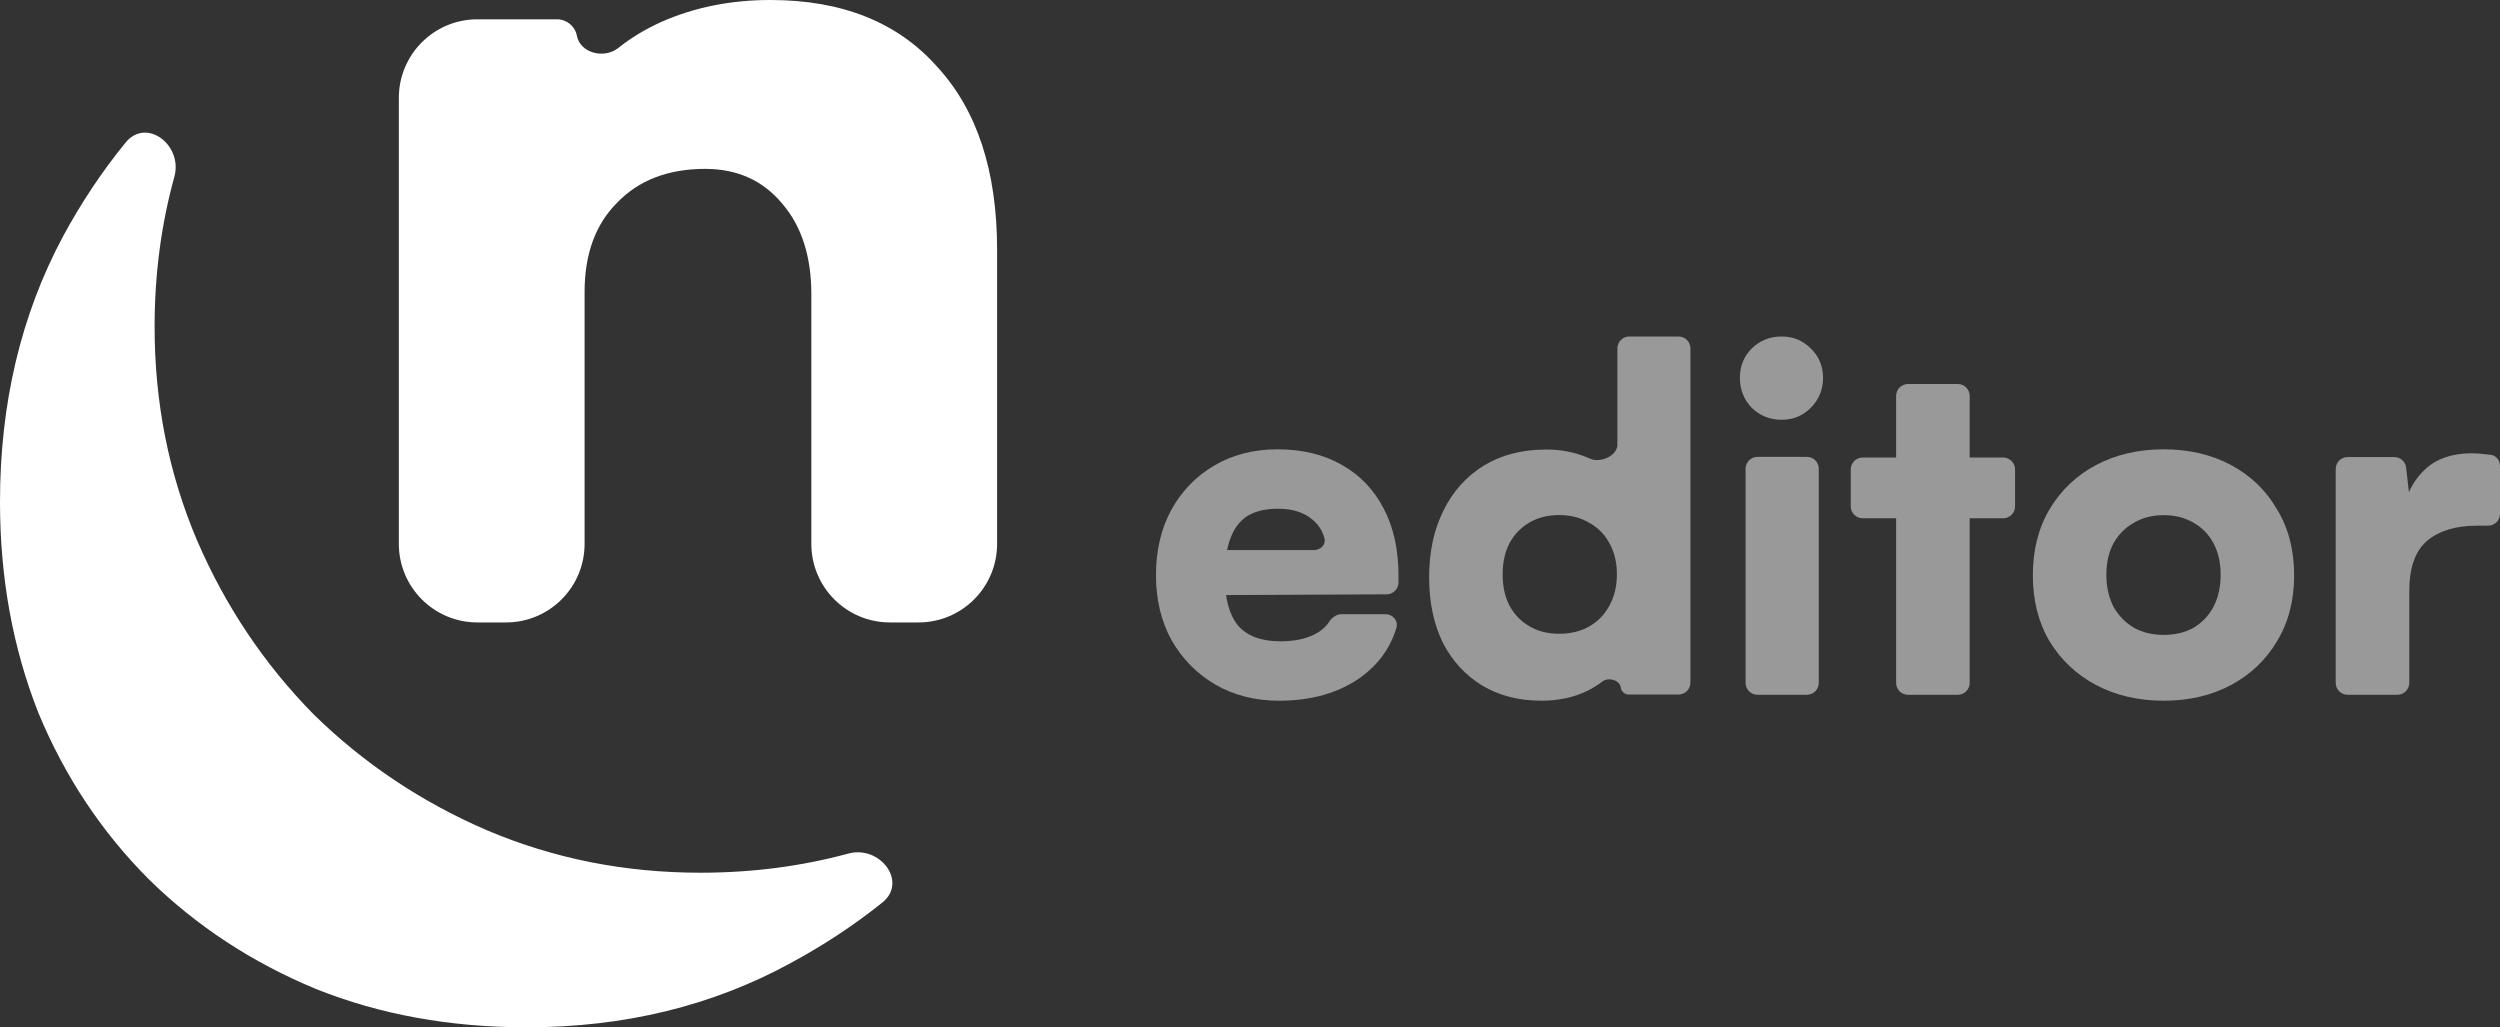
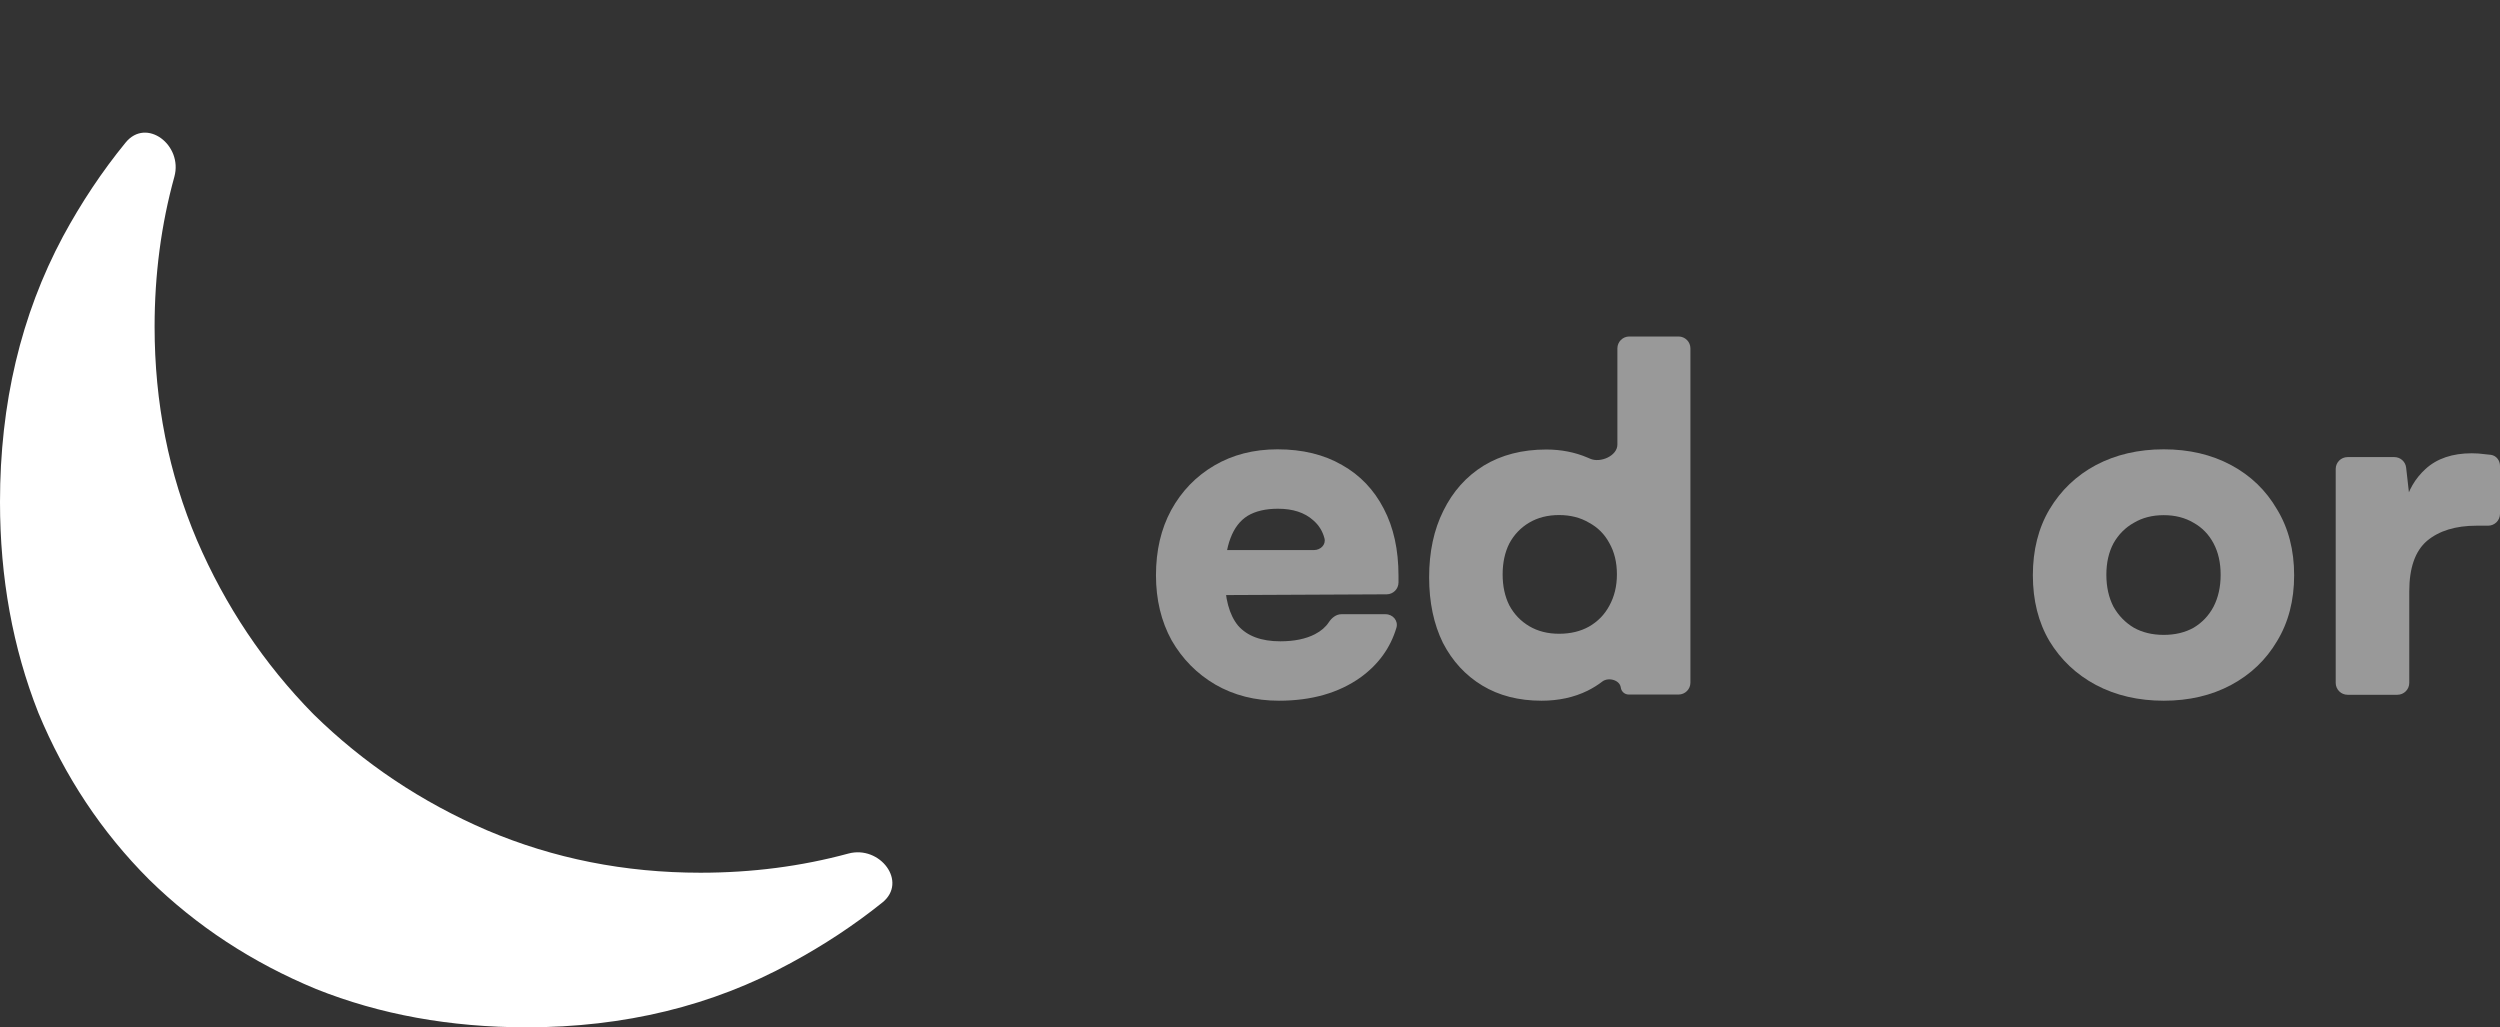
<svg xmlns="http://www.w3.org/2000/svg" width="1263" height="519" viewBox="0 0 1263 519" fill="none">
  <rect x="0" y="0" width="1263" height="519" fill="#333333" stroke="none" />
  <path opacity="0.5" d="M1258.4 229.782C1261.13 230.167 1263 232.618 1263 235.372V259.576C1263 262.89 1260.31 265.576 1257 265.576H1251.18C1240.56 265.576 1232.2 268.143 1226.08 273.276C1220.13 278.41 1217.16 286.912 1217.16 298.783V345C1217.16 348.314 1214.47 351 1211.16 351H1186C1182.69 351 1180 348.314 1180 345V236.925C1180 233.611 1182.69 230.925 1186 230.925H1209.62C1212.68 230.925 1215.24 233.219 1215.58 236.255L1217.7 255.067C1217.8 255.923 1217.13 256.673 1216.27 256.673V256.673C1215.35 256.673 1214.67 255.837 1214.88 254.951C1216.65 247.706 1220.14 241.702 1225.36 236.941C1231.15 231.647 1238.95 229 1248.76 229C1251.02 229 1253.27 229.16 1255.52 229.481C1256.47 229.544 1257.43 229.645 1258.4 229.782Z" fill="white" />
  <path opacity="0.5" d="M1027 290.621C1027 277.929 1029.79 266.843 1035.38 257.364C1041.13 247.725 1048.96 240.254 1058.86 234.953C1068.92 229.651 1080.34 227 1093.12 227C1105.9 227 1117.24 229.651 1127.14 234.953C1137.04 240.254 1144.79 247.725 1150.38 257.364C1156.13 266.843 1159 277.929 1159 290.621C1159 303.312 1156.13 314.398 1150.38 323.877C1144.79 333.355 1137.04 340.746 1127.14 346.047C1117.24 351.349 1105.9 354 1093.12 354C1080.34 354 1068.92 351.349 1058.86 346.047C1048.96 340.746 1041.13 333.355 1035.38 323.877C1029.79 314.398 1027 303.312 1027 290.621ZM1064.13 290.379C1064.13 296.484 1065.33 301.867 1067.73 306.526C1070.28 311.024 1073.71 314.559 1078.03 317.129C1082.34 319.539 1087.37 320.744 1093.12 320.744C1098.87 320.744 1103.9 319.539 1108.21 317.129C1112.52 314.559 1115.88 311.024 1118.27 306.526C1120.67 301.867 1121.87 296.484 1121.87 290.379C1121.87 284.274 1120.67 278.973 1118.27 274.474C1115.88 269.976 1112.52 266.522 1108.21 264.112C1103.9 261.541 1098.87 260.256 1093.12 260.256C1087.37 260.256 1082.34 261.541 1078.03 264.112C1073.71 266.522 1070.28 269.976 1067.73 274.474C1065.33 278.973 1064.13 284.274 1064.13 290.379Z" fill="white" />
-   <path opacity="0.5" d="M935 237.153C935 233.839 937.686 231.153 941 231.153H1012C1015.31 231.153 1018 233.839 1018 237.153V255.834C1018 259.147 1015.31 261.834 1012 261.834H941C937.686 261.834 935 259.147 935 255.834V237.153ZM995.078 345C995.078 348.314 992.392 351 989.078 351H963.922C960.608 351 957.922 348.314 957.922 345V200C957.922 196.686 960.608 194 963.922 194H989.078C992.392 194 995.078 196.686 995.078 200V345Z" fill="white" />
-   <path opacity="0.5" d="M887.88 351C884.566 351 881.88 348.314 881.88 345V236.814C881.88 233.5 884.566 230.814 887.88 230.814H912.84C916.154 230.814 918.84 233.5 918.84 236.814V345C918.84 348.314 916.154 351 912.84 351H887.88ZM900.12 212.065C894.2 212.065 889.16 210.062 885 206.056C881 201.889 879 196.842 879 190.912C879 184.983 881 180.015 885 176.009C889.16 172.003 894.2 170 900.12 170C905.88 170 910.76 172.003 914.76 176.009C918.92 180.015 921 184.983 921 190.912C921 196.842 918.92 201.889 914.76 206.056C910.76 210.062 905.88 212.065 900.12 212.065Z" fill="white" />
  <path opacity="0.5" d="M778.777 354C767.278 354 757.296 351.441 748.831 346.323C740.367 341.206 733.739 334.009 728.947 324.733C724.316 315.297 722 304.262 722 291.627C722 278.833 724.396 267.638 729.187 258.042C733.978 248.286 740.766 240.689 749.55 235.252C758.494 229.814 769.035 227.095 781.172 227.095C788.679 227.095 795.626 228.455 802.015 231.173C802.448 231.354 802.875 231.538 803.296 231.725C808.5 234.05 817.107 230.302 817.107 224.602V176C817.107 172.686 819.793 170 823.107 170H848C851.314 170 854 172.686 854 176V344.881C854 348.195 851.314 350.881 848 350.881H822.835C820.794 350.881 819.073 349.362 818.821 347.337V347.337C818.342 343.504 812.505 341.968 809.453 344.337C807.273 346.029 804.794 347.571 802.015 348.962C795.147 352.321 787.401 354 778.777 354ZM787.641 320.175C793.39 320.175 798.421 318.975 802.733 316.576C807.205 314.017 810.639 310.499 813.034 306.021C815.59 301.383 816.867 296.105 816.867 290.188C816.867 284.11 815.59 278.833 813.034 274.355C810.639 269.877 807.205 266.438 802.733 264.039C798.421 261.48 793.39 260.201 787.641 260.201C781.891 260.201 776.86 261.48 772.548 264.039C768.236 266.598 764.882 270.116 762.486 274.595C760.25 279.073 759.132 284.27 759.132 290.188C759.132 296.105 760.25 301.303 762.486 305.781C764.882 310.259 768.236 313.777 772.548 316.336C776.86 318.895 781.891 320.175 787.641 320.175Z" fill="white" />
  <path opacity="0.5" d="M646.099 354C634.111 354 623.402 351.279 613.971 345.837C604.7 340.396 597.347 332.953 591.912 323.51C586.637 313.907 584 302.944 584 290.62C584 278.136 586.558 267.173 591.673 257.73C596.947 248.127 604.22 240.604 613.491 235.163C622.762 229.721 633.392 227 645.38 227C658.008 227 668.877 229.641 677.988 234.922C687.099 240.044 694.133 247.406 699.088 257.009C704.043 266.452 706.52 277.736 706.52 290.86V294.251C706.52 297.554 703.851 300.236 700.548 300.251L609.577 300.675C606.203 300.69 603.48 297.922 603.55 294.548L603.777 283.77C603.846 280.506 606.511 277.896 609.776 277.896H663.836C667.15 277.896 669.957 275.161 669.119 271.955C668.16 268.288 666.242 265.227 663.363 262.771C659.047 258.93 653.133 257.009 645.62 257.009C639.386 257.009 634.271 258.21 630.275 260.611C626.439 263.011 623.561 266.773 621.643 271.894C619.725 276.856 618.766 283.258 618.766 291.1C618.766 302.304 621.004 310.626 625.48 316.068C630.115 321.35 637.228 323.991 646.819 323.991C653.852 323.991 659.686 322.79 664.322 320.389C667.39 318.8 669.723 316.791 671.32 314.36C672.78 312.139 675.017 310.306 677.675 310.306H699.988C703.672 310.306 706.516 313.613 705.467 317.144C702.449 327.293 696.407 335.657 687.339 342.236C676.31 350.079 662.563 354 646.099 354Z" fill="white" />
-   <path d="M295.334 274.765C295.334 296.684 277.565 314.453 255.646 314.453H241.181C219.262 314.453 201.493 296.684 201.493 274.765V49.439C201.493 27.52 219.262 9.75 241.181 9.75H281.384C286.298 9.75 290.521 13.238 291.449 18.064V18.064C293.147 26.896 305.285 29.875 312.312 24.26C318.768 19.101 326.108 14.671 334.333 10.969C350.989 3.656 369.269 0 389.175 0C425.33 0 453.361 11.172 473.266 33.517C493.578 55.456 503.734 86.332 503.734 126.147V274.765C503.734 296.684 485.965 314.453 464.046 314.453H449.581C427.662 314.453 409.893 296.684 409.893 274.765V148.695C409.893 129.6 405.018 114.365 395.269 102.989C385.519 91.208 372.519 85.317 356.27 85.317C337.583 85.317 322.755 91.004 311.787 102.38C300.818 113.349 295.334 128.381 295.334 147.476V274.765Z" fill="white" />
  <path d="M266.093 519C227.389 519 191.91 512.549 159.656 499.648C127.402 486.285 99.296 467.855 75.335 444.356C51.376 420.396 32.715 392.289 19.352 360.035C6.451 327.321 0 291.841 0 253.598C0 203.835 10.598 159.14 31.793 119.514C41.081 102.322 51.64 86.485 63.471 72.005C73.97 59.154 92.5 73.308 88.084 89.305C81.428 113.412 78.1 138.687 78.1 165.13C78.1 203.374 85.242 239.314 99.526 272.95C113.81 306.125 133.392 335.384 158.274 360.726C183.616 385.608 212.875 405.19 246.05 419.474C279.686 433.758 315.626 440.9 353.87 440.9C379.895 440.9 404.79 437.676 428.553 431.229C444.62 426.87 458.736 445.555 445.749 455.97C431.608 467.312 416.187 477.494 399.486 486.516C359.86 508.172 315.396 519 266.093 519Z" fill="white" />
</svg>